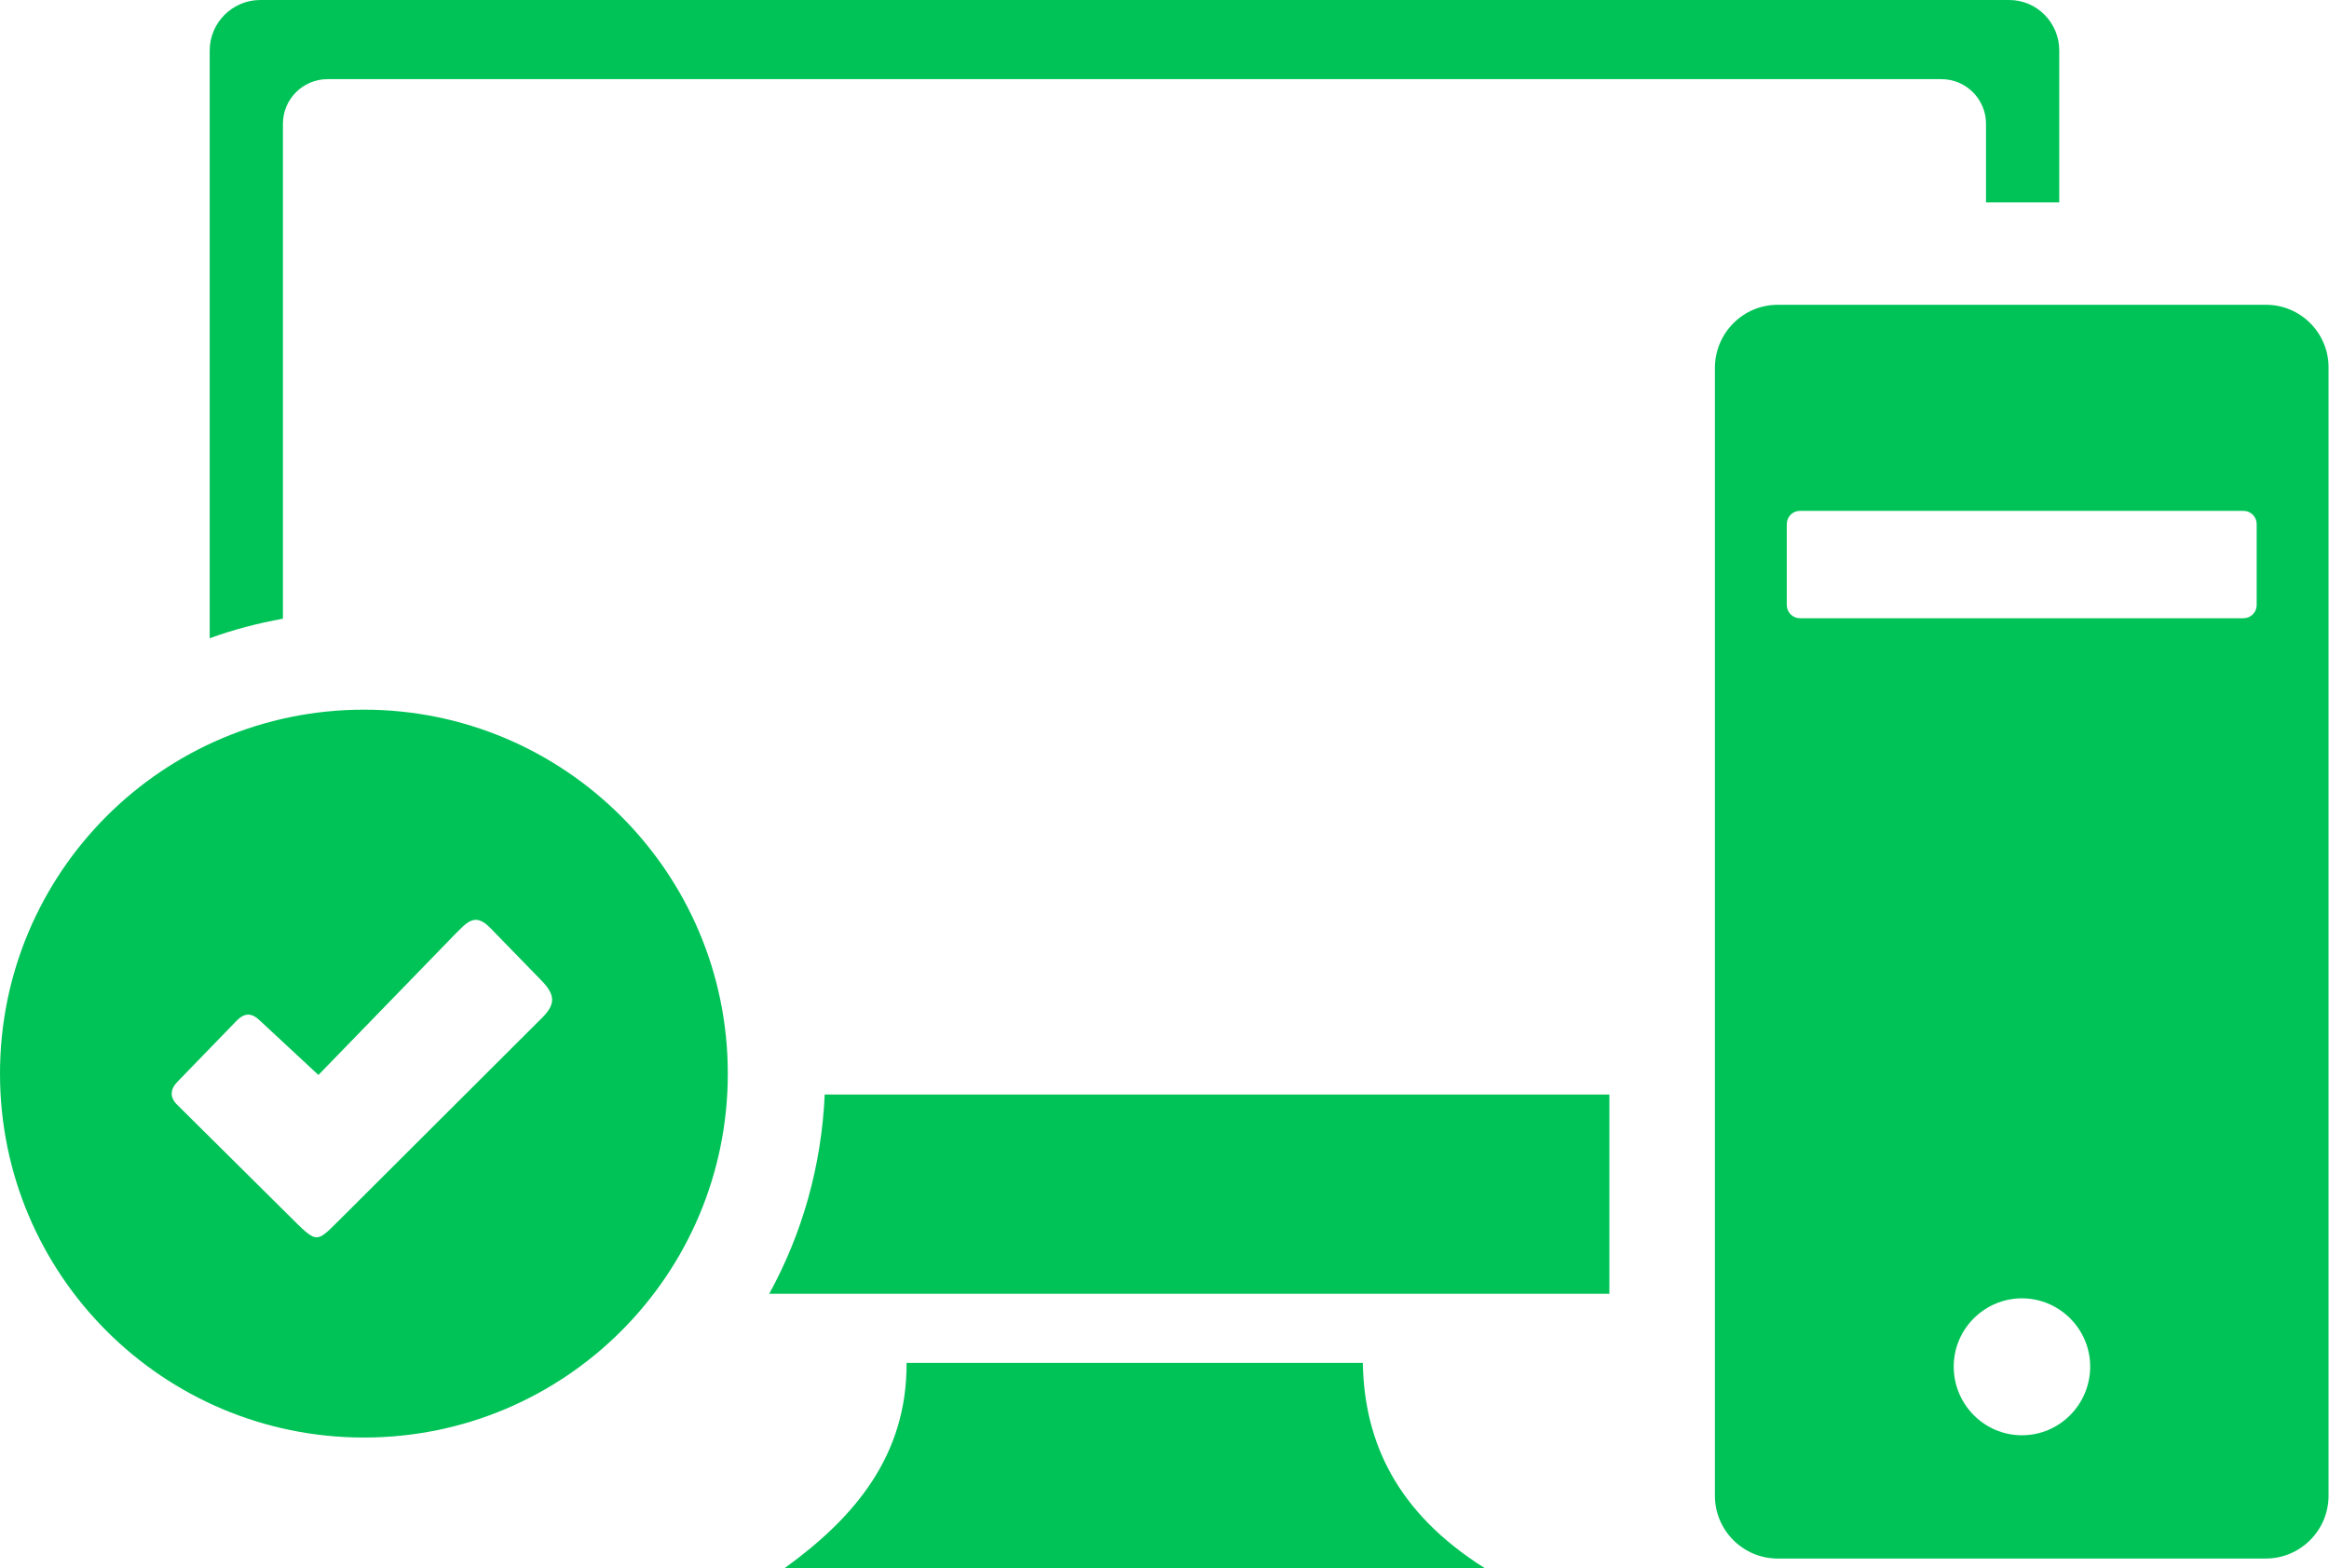
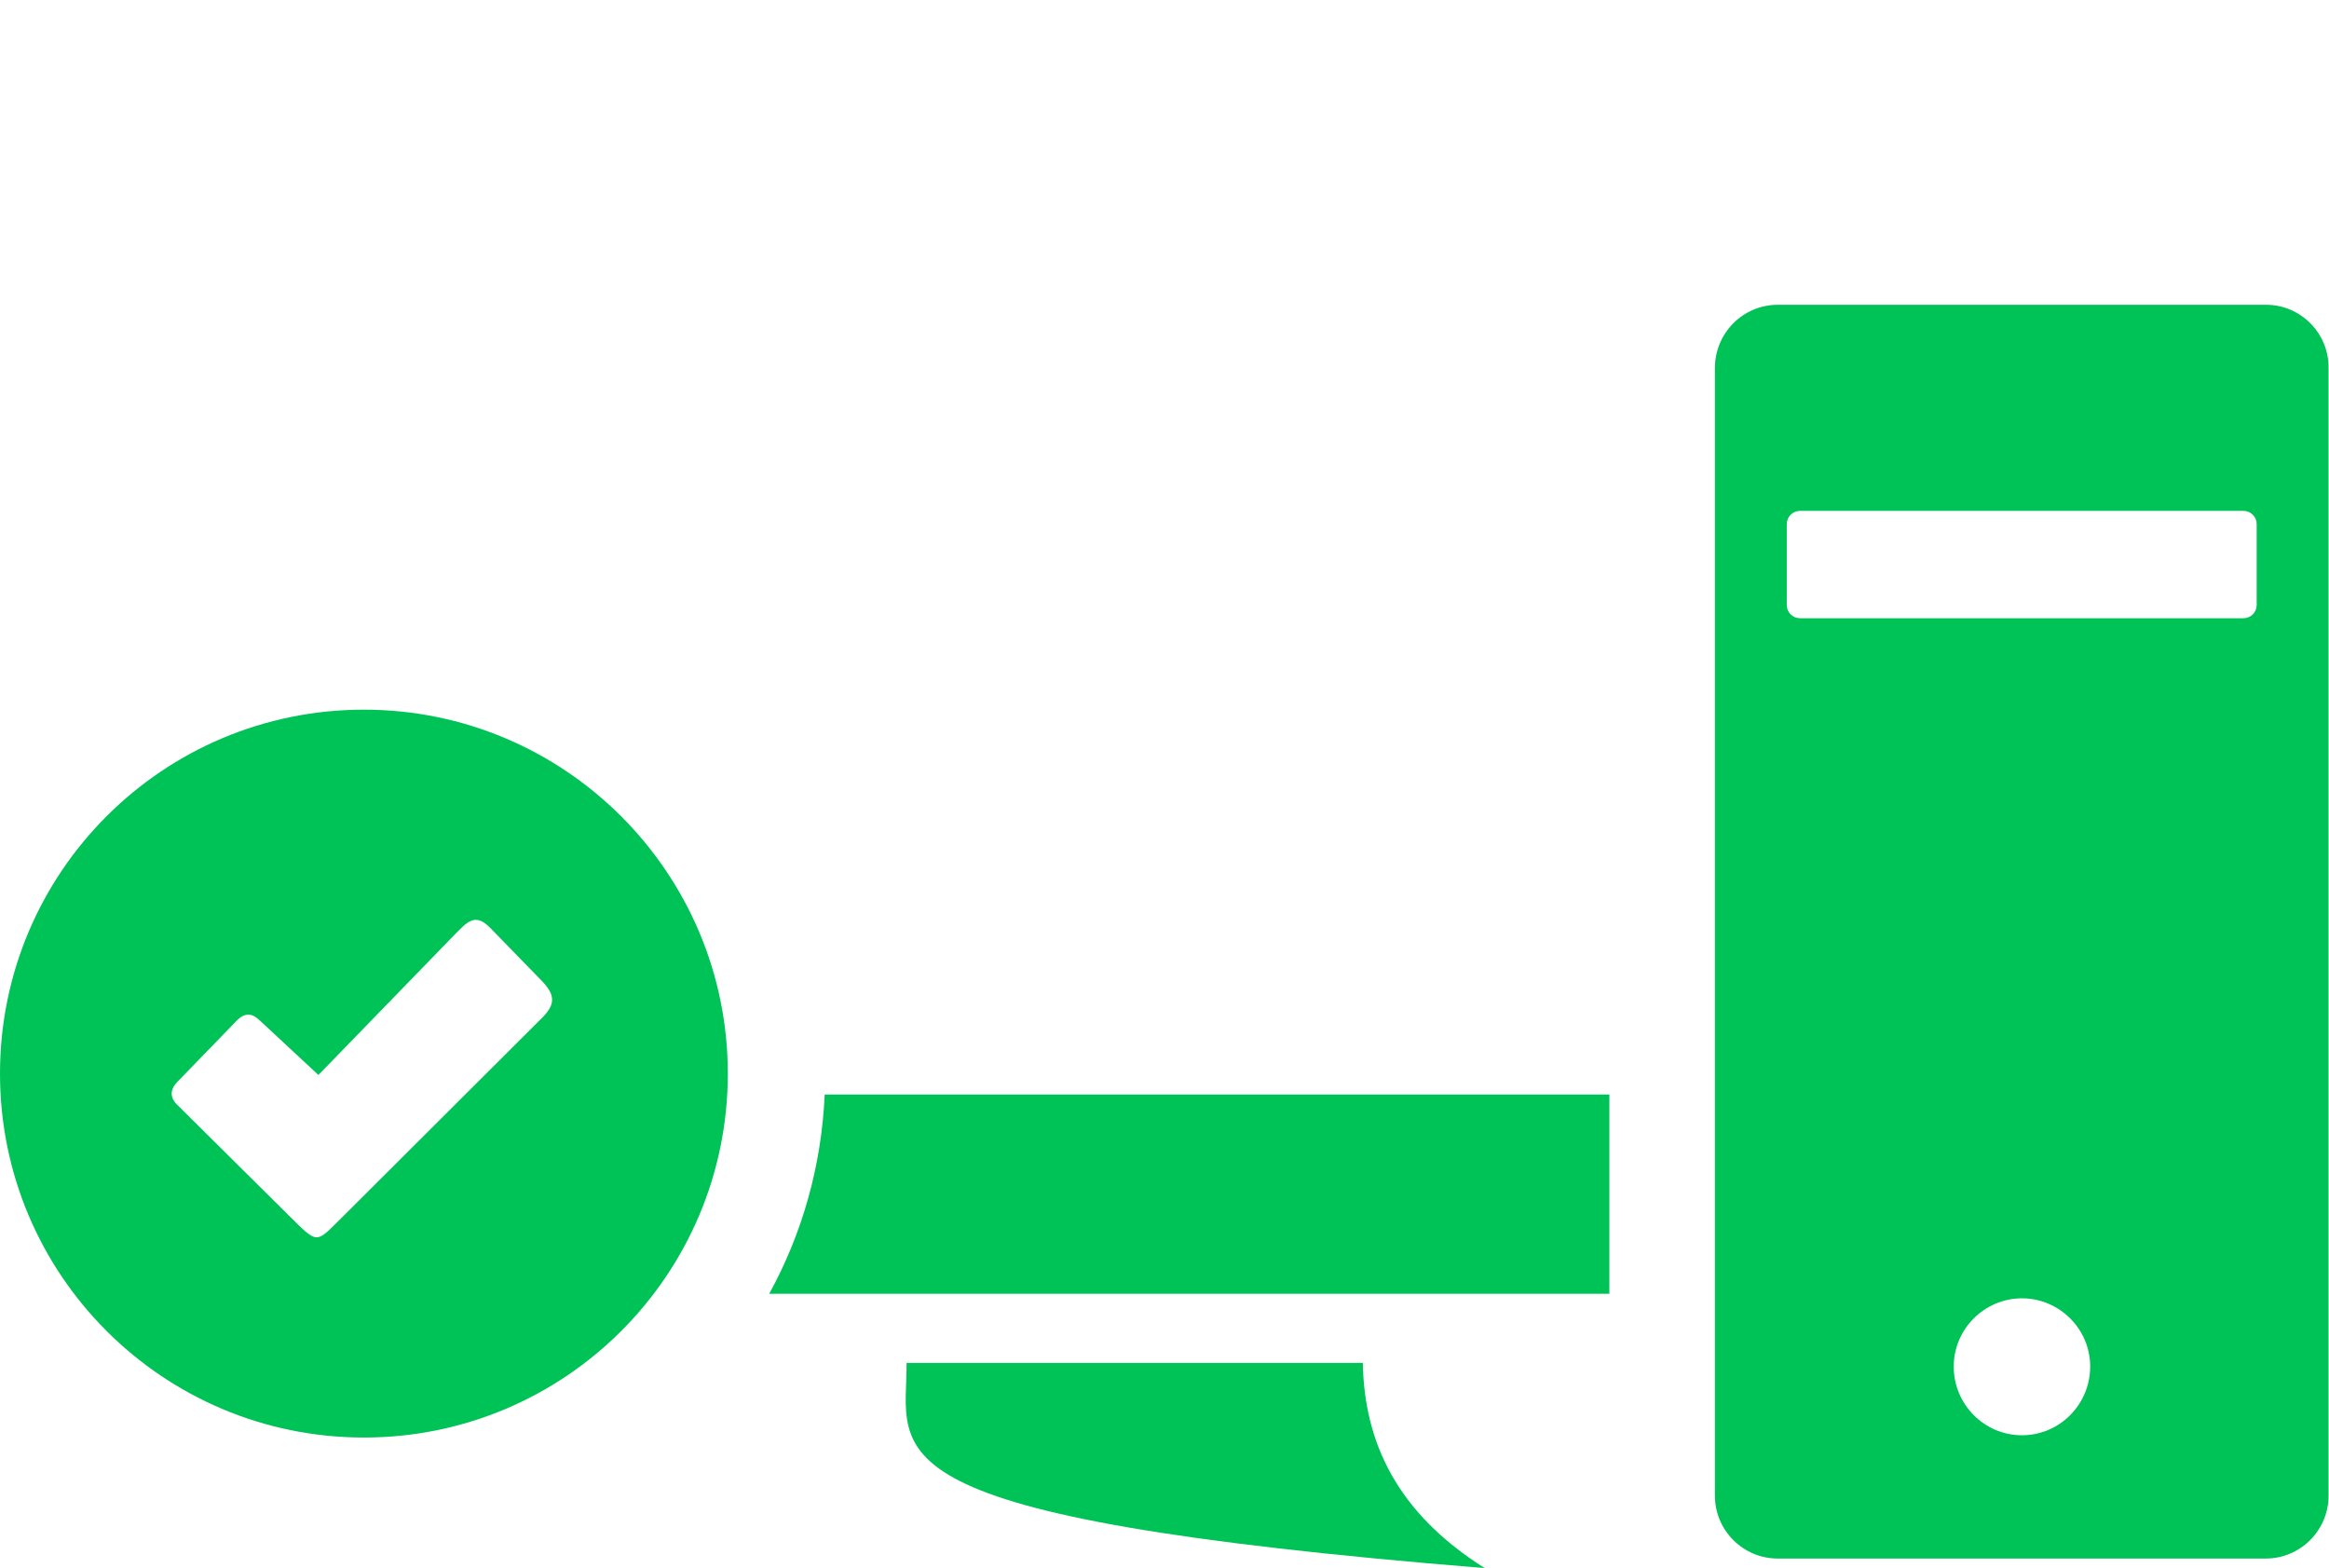
<svg xmlns="http://www.w3.org/2000/svg" version="1.1" id="Слой_1" image-rendering="optimizeQuality" shape-rendering="geometricPrecision" text-rendering="geometricPrecision" x="0px" y="0px" viewBox="0 0 512 344.7" style="enable-background:new 0 0 512 344.7;" xml:space="preserve">
  <style type="text/css">
	.st0{fill:#00C357;}
</style>
-   <path class="st0" d="M57.2,0h384.5c6.1,0,11,5,11,11.1v33.4h-16.1V27.2c0-5.4-4.4-9.8-9.8-9.8H72c-5.4,0-9.8,4.4-9.8,9.8V136  c-5.5,1-10.9,2.4-16.1,4.3V11.1C46.1,5,51.1,0,57.2,0z" />
  <path class="st0" d="M498.2,67H390.8c-7.6,0-13.8,6.2-13.8,13.9v247.9c0,7.6,6.2,13.8,13.8,13.8h107.3c7.6,0,13.8-6.2,13.8-13.8  V80.9C512,73.3,505.8,67,498.2,67z M444.5,315.5c-8.3,0-15-6.8-15-15.1c0-8.3,6.8-15,15-15s15,6.7,15,15  C459.5,308.7,452.8,315.5,444.5,315.5z M496.1,133c0,1.6-1.3,2.9-2.9,2.9h-97.5c-1.6,0-2.9-1.3-2.9-2.9v-17.8c0-1.6,1.3-2.9,2.9-2.9  h97.5c1.6,0,2.9,1.3,2.9,2.9V133z" />
  <path class="st0" d="M353.8,284.4H169.1c7.2-13.1,11.5-28,12.2-43.8h172.5L353.8,284.4L353.8,284.4z" />
-   <path class="st0" d="M199.3,299.6h100.3c0.3,17.3,7.4,32.9,26.8,45.1H172.5C188,333.5,199.4,319.9,199.3,299.6L199.3,299.6z" />
+   <path class="st0" d="M199.3,299.6h100.3c0.3,17.3,7.4,32.9,26.8,45.1C188,333.5,199.4,319.9,199.3,299.6L199.3,299.6z" />
  <path class="st0" d="M80,156c-44.2,0-80,35.8-80,80c0,44.2,35.8,80,80,80c44.2,0,80-35.8,80-80C160,191.8,124.1,156,80,156z   M118.7,224.2l-42.4,42.3c-7.2,7-5.9,7.5-13.2,0.3l-24.3-24.1c-1.5-1.6-1.4-3.3,0.3-5l12.8-13.2c1.9-2,3.5-1.9,5.4,0L70,236.3  l29.9-30.8c2.8-2.8,4.5-5,7.9-1.5l11,11.3C122.3,218.8,122.2,220.9,118.7,224.2z" />
</svg>